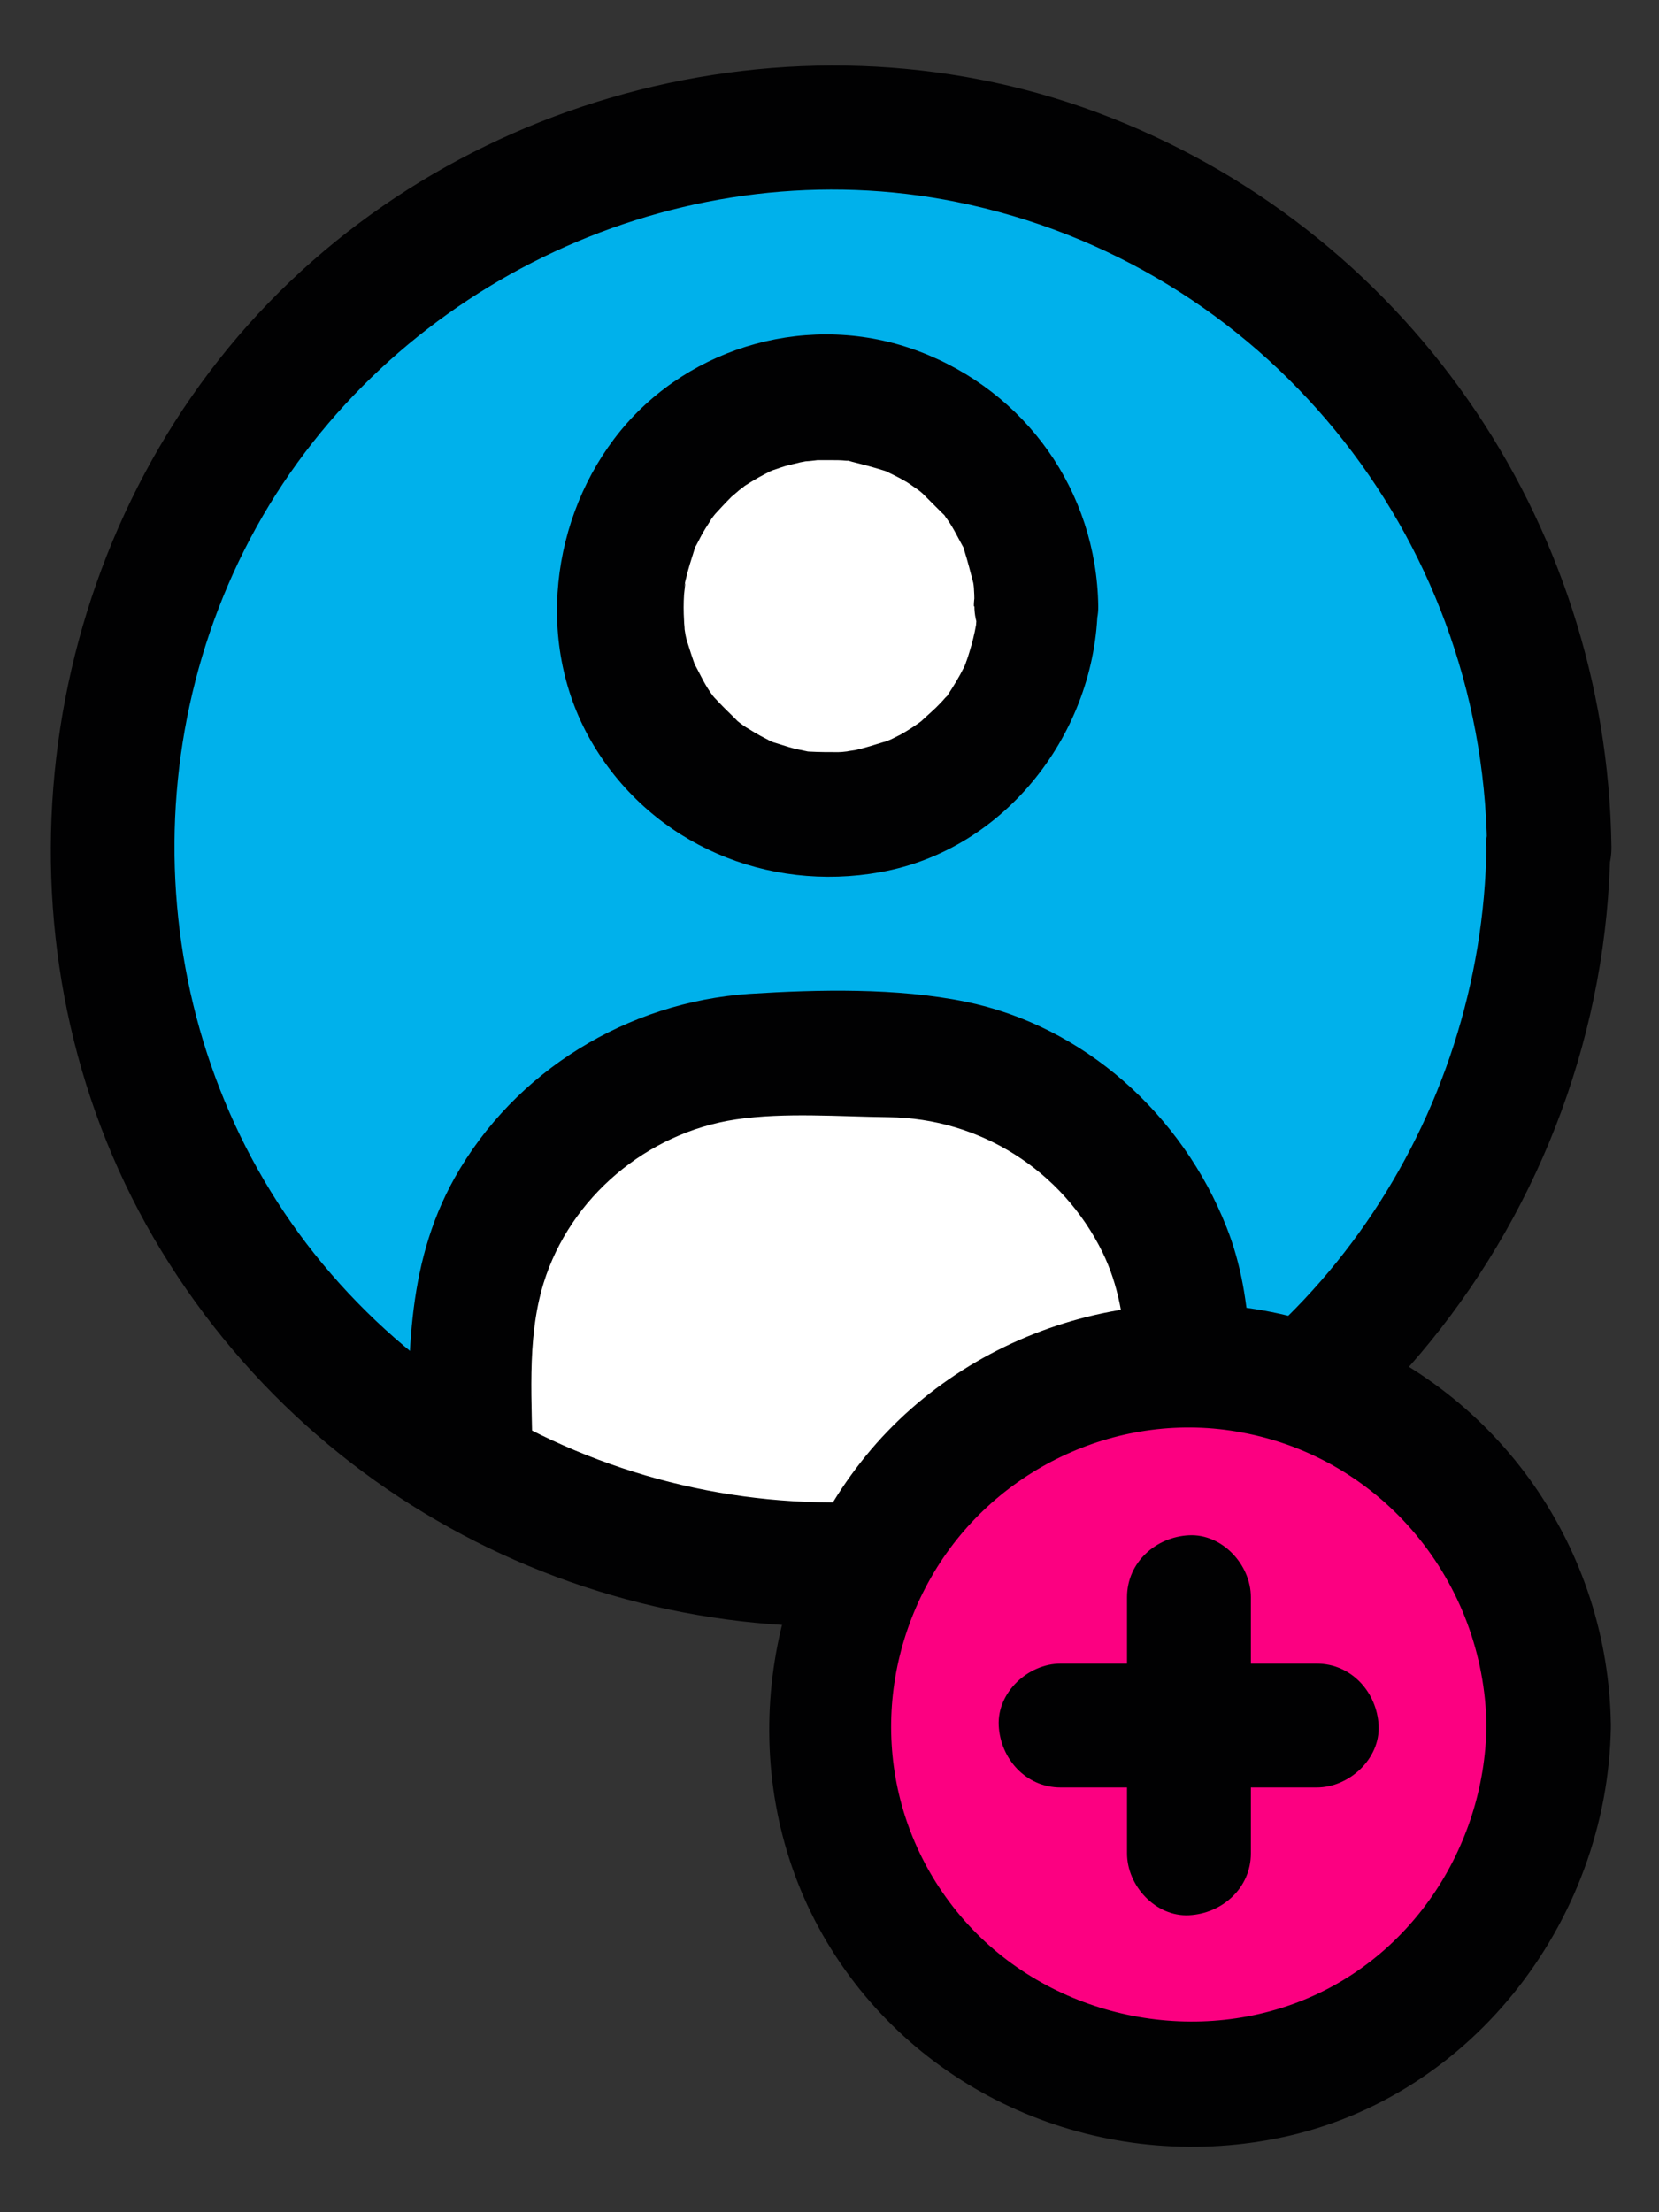
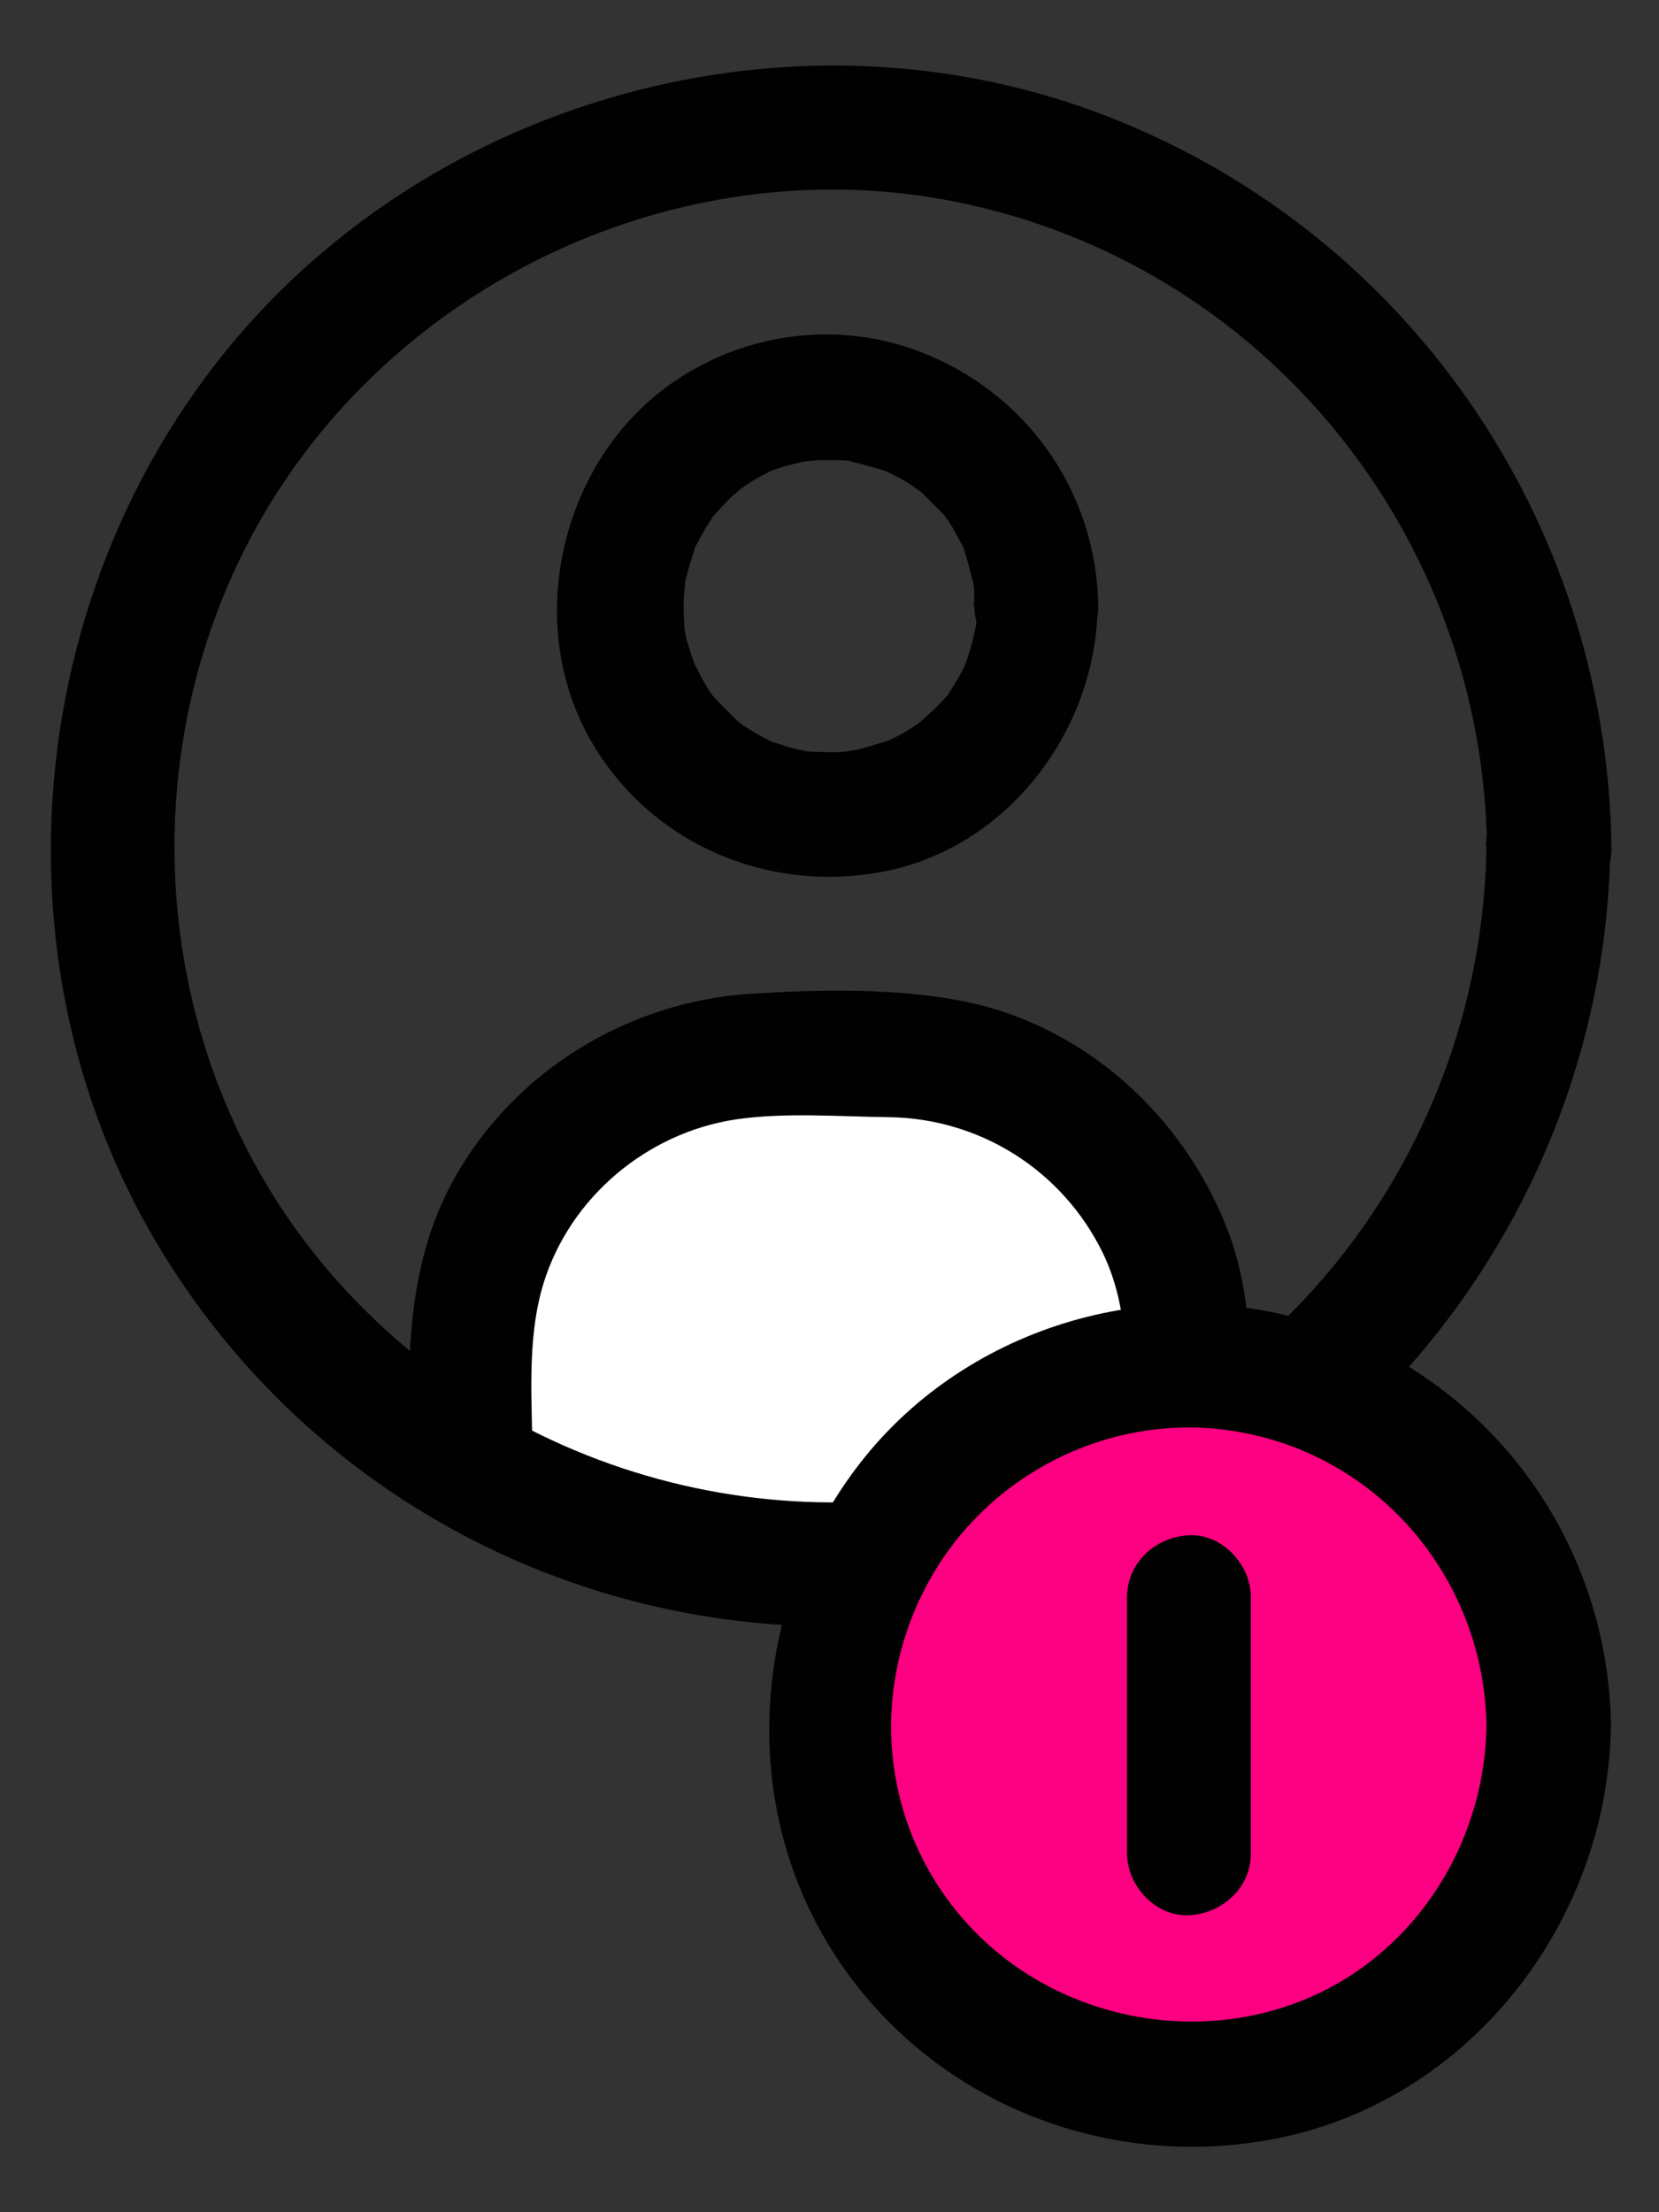
<svg xmlns="http://www.w3.org/2000/svg" id="NIET_DRUKKEN" viewBox="0 0 30 40">
  <rect x="0" y="0" width="30" height="40" fill="#333333" stroke="none" />
  <defs>
    <style>.cls-1{fill:#fc0081;}.cls-2{fill:#010102;}.cls-3{fill:#00b1eb;}.cls-4{fill:#fff;}</style>
  </defs>
  <g>
-     <circle class="cls-3" cx="15" cy="15.3" r="13" />
    <g>
-       <circle class="cls-4" cx="15" cy="10.98" r="3.78" />
      <path class="cls-2" d="m17.66,10.98c0,.11,0,.21-.01.32-.01.22,0,.06,0,0-.03.17-.07.33-.12.49-.03.1-.06.19-.1.28.02-.05.09-.18,0,0s-.19.34-.3.51c-.17.26.09-.1-.04.04-.05.06-.11.12-.17.18-.05.05-.39.35-.22.21-.13.1-.27.19-.41.27-.06.03-.12.06-.18.09-.12.05-.12.06,0,0-.05.02-.09.04-.14.05-.16.05-.32.1-.49.14-.06.01-.28.04-.06.02-.09,0-.17.02-.26.02-.18,0-.35,0-.53-.01-.19-.02.26.06-.06-.01-.1-.02-.2-.04-.3-.07s-.19-.06-.29-.09c-.04-.01-.19-.09,0,0-.15-.07-.3-.15-.44-.24-.07-.04-.14-.09-.2-.14-.15-.11.18.18-.04-.04-.14-.14-.28-.27-.41-.42.13.15.02.03,0,0-.06-.08-.11-.16-.16-.25-.04-.07-.24-.47-.15-.27-.06-.16-.11-.32-.16-.48-.02-.07-.03-.13-.04-.2-.02-.13-.02-.13,0,0,0-.05-.01-.1-.01-.16-.01-.16-.01-.32,0-.47,0-.03.05-.37,0-.11.01-.07.02-.13.04-.2.04-.17.09-.32.14-.48.1-.29-.11.17.04-.1.05-.09.09-.18.14-.26.04-.07.09-.14.13-.21.03-.05.17-.21.03-.05.11-.12.22-.24.34-.36,0,0,.24-.2.11-.1s.13-.09.12-.09c.17-.11.34-.21.52-.29-.04.02-.2.07,0,0,.1-.03.19-.07.29-.09.07-.02.13-.03.2-.05,0,0,.32-.06.15-.03s.17-.01.16-.01c.09,0,.18,0,.26,0s.17,0,.26.01c.26.01-.12-.04.11.02.2.05.39.1.58.16.3.1-.12-.06.05.02.1.05.21.1.31.16.06.03.11.07.17.11.05.04.11.07.16.11-.1-.07-.1-.07,0,.01.12.12.23.23.35.35.22.22-.1-.17.07.08.06.08.11.16.16.25s.09.17.14.26c.11.2-.04-.14.04.1.06.19.11.39.16.58.01.04.03.22,0,0,.02.14.02.28.02.42,0,.61.51,1.12,1.12,1.12s1.13-.51,1.12-1.12c-.03-2.08-1.31-3.88-3.25-4.61s-4.13-.1-5.39,1.44-1.57,3.88-.49,5.68,3.15,2.67,5.19,2.3c2.28-.41,3.9-2.54,3.93-4.81,0-.61-.52-1.12-1.12-1.12s-1.12.51-1.12,1.12Z" />
    </g>
  </g>
  <path class="cls-4" d="m21.48,26.46c.13-.08,0-2.28-.02-2.43-.23-2.76-2.56-4.95-5.38-4.95h-2.16c-2.82,0-5.15,2.19-5.38,4.95-.01.15-.02,2.27-.02,2.43,0,0,5.89,4.08,12.96,0Z" />
  <path class="cls-2" d="m22.61,26.46c0-1.43.11-2.91-.43-4.27-.8-2.03-2.57-3.64-4.73-4.08-1.23-.25-2.64-.22-3.9-.14-2.2.15-4.24,1.39-5.33,3.33-.91,1.63-.83,3.36-.84,5.16,0,1.45,2.25,1.45,2.25,0,0-1.07-.12-2.22.2-3.26.48-1.55,1.87-2.72,3.48-2.96.89-.13,1.86-.05,2.76-.04,1.65.02,3.14.96,3.87,2.45.57,1.17.41,2.53.41,3.8,0,1.45,2.25,1.45,2.25,0h0Z" />
  <path class="cls-2" d="m26.88,15.3c-.07,4.94-3.12,9.48-7.81,11.17-4.7,1.69-10.04.23-13.23-3.61-3.2-3.85-3.56-9.47-.97-13.73,2.55-4.18,7.6-6.45,12.42-5.48,5.56,1.12,9.52,6.01,9.6,11.66.02,1.45,2.27,1.45,2.25,0-.08-5.92-3.74-11.21-9.31-13.28C14.31-.02,7.85,1.76,4.13,6.29S-.19,17.52,2.92,22.62s9.02,7.63,14.79,6.54c6.62-1.24,11.33-7.22,11.41-13.86.02-1.45-2.23-1.45-2.25,0Z" />
  <g>
    <g>
      <circle class="cls-1" cx="21.5" cy="31.2" r="6.5" />
      <path class="cls-2" d="m26.88,31.2c-.03,2.22-1.39,4.28-3.51,5.04s-4.62.11-6.07-1.68-1.55-4.22-.41-6.13,3.39-2.94,5.56-2.53c2.56.47,4.39,2.71,4.43,5.3.02,1.45,2.27,1.45,2.25,0-.04-3.19-2.01-6.02-5-7.15s-6.48-.17-8.47,2.27-2.36,6.02-.71,8.79,4.87,4.15,8.01,3.58c3.57-.64,6.12-3.91,6.17-7.48.02-1.45-2.23-1.45-2.25,0Z" />
    </g>
    <path class="cls-2" d="m20.38,28.88v4.63c0,.59.52,1.15,1.12,1.12s1.12-.49,1.12-1.12v-4.63c0-.59-.52-1.15-1.12-1.12s-1.12.49-1.12,1.12h0Z" />
-     <path class="cls-2" d="m19.18,32.32h4.63c.59,0,1.15-.52,1.12-1.12s-.49-1.12-1.12-1.12h-4.63c-.59,0-1.15.52-1.12,1.12s.49,1.12,1.12,1.12h0Z" />
  </g>
</svg>